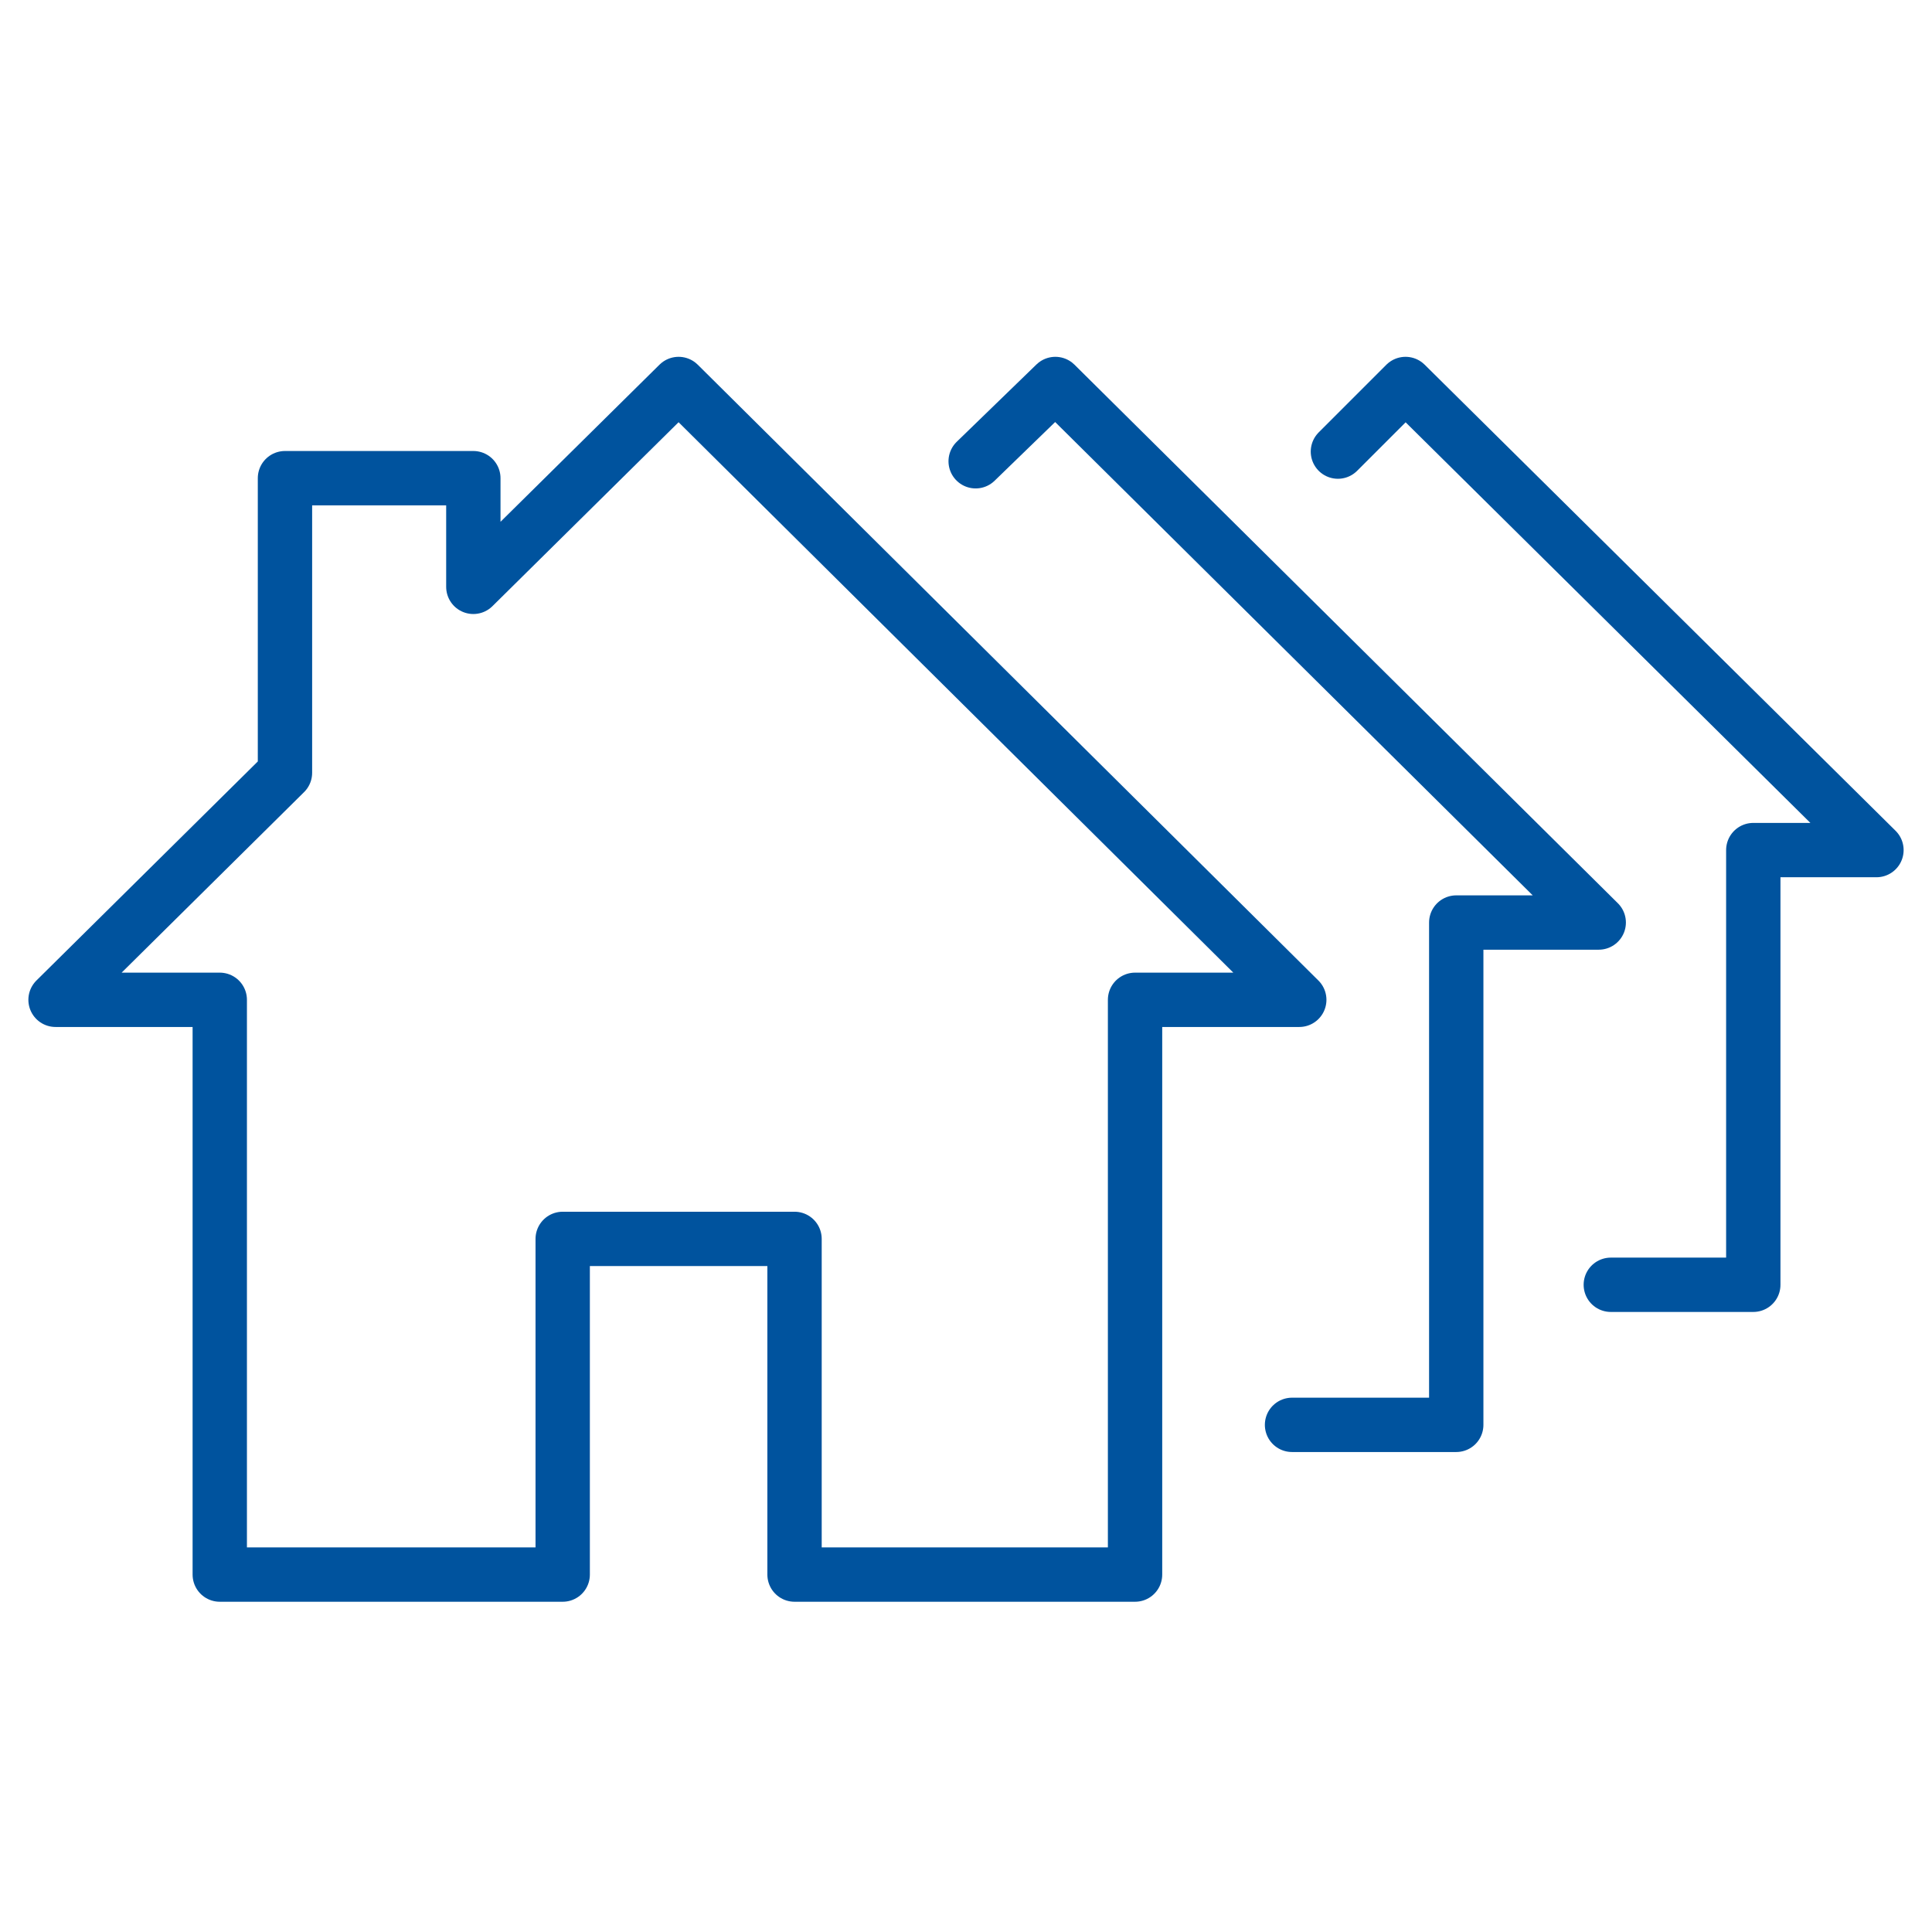
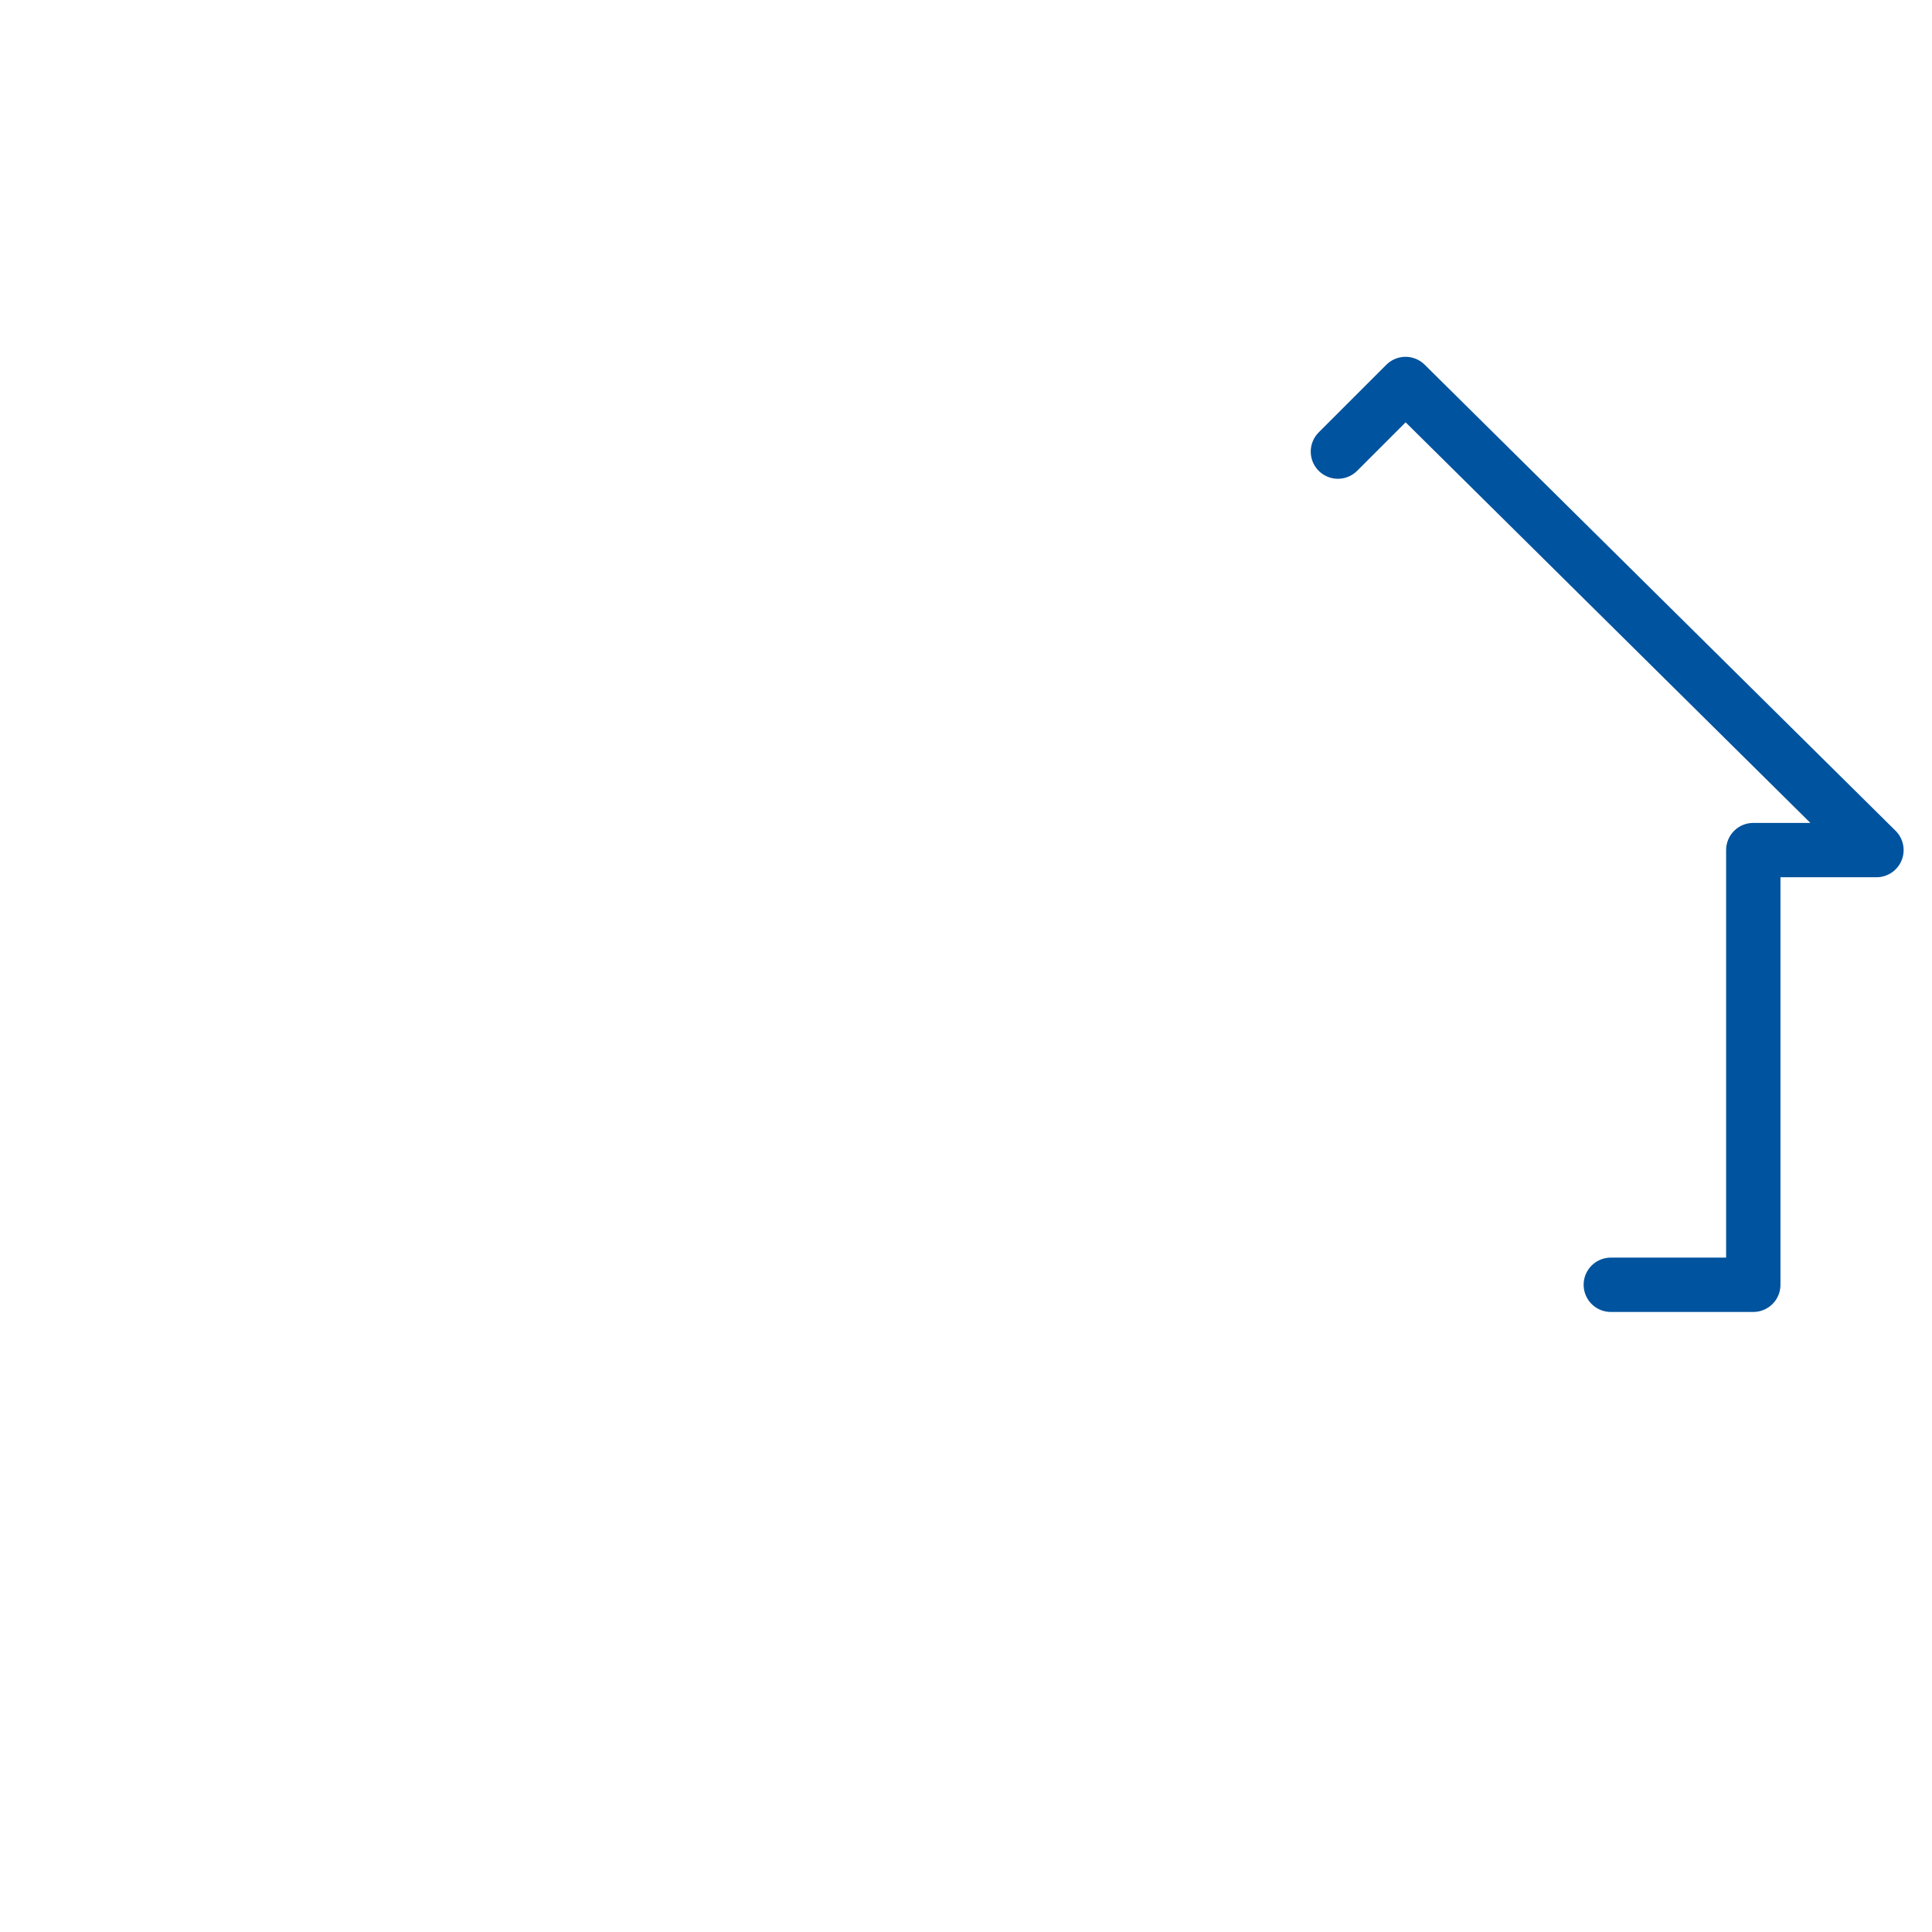
<svg xmlns="http://www.w3.org/2000/svg" version="1.1" id="Layer_1" x="0px" y="0px" viewBox="0 0 80 80" style="enable-background:new 0 0 80 80;" xml:space="preserve">
  <style type="text/css">
	.st0{fill:none;stroke:#00539E;stroke-width:2.25;stroke-linecap:round;stroke-linejoin:round;stroke-miterlimit:10;}
</style>
  <g>
-     <polyline class="st0" points="11.8,32 11.8,19.8 19.6,19.8 19.6,24.3 28.1,15.9 53.8,41.4 47,41.4 47,65.2 32.9,65.2 32.9,51.3    23.3,51.3 23.3,65.2 9.1,65.2 9.1,41.4 2.3,41.4 11.8,32  " />
-   </g>
+     </g>
  <g>
-     <polyline class="st0" points="40.4,19.1 43.7,15.9 66.2,38.2 60.3,38.2 60.3,59 53.5,59  " />
-   </g>
+     </g>
  <g>
    <polyline class="st0" points="55.4,18.7 58.2,15.9 77.7,35.2 72.6,35.2 72.6,53.2 66.7,53.2  " />
  </g>
</svg>